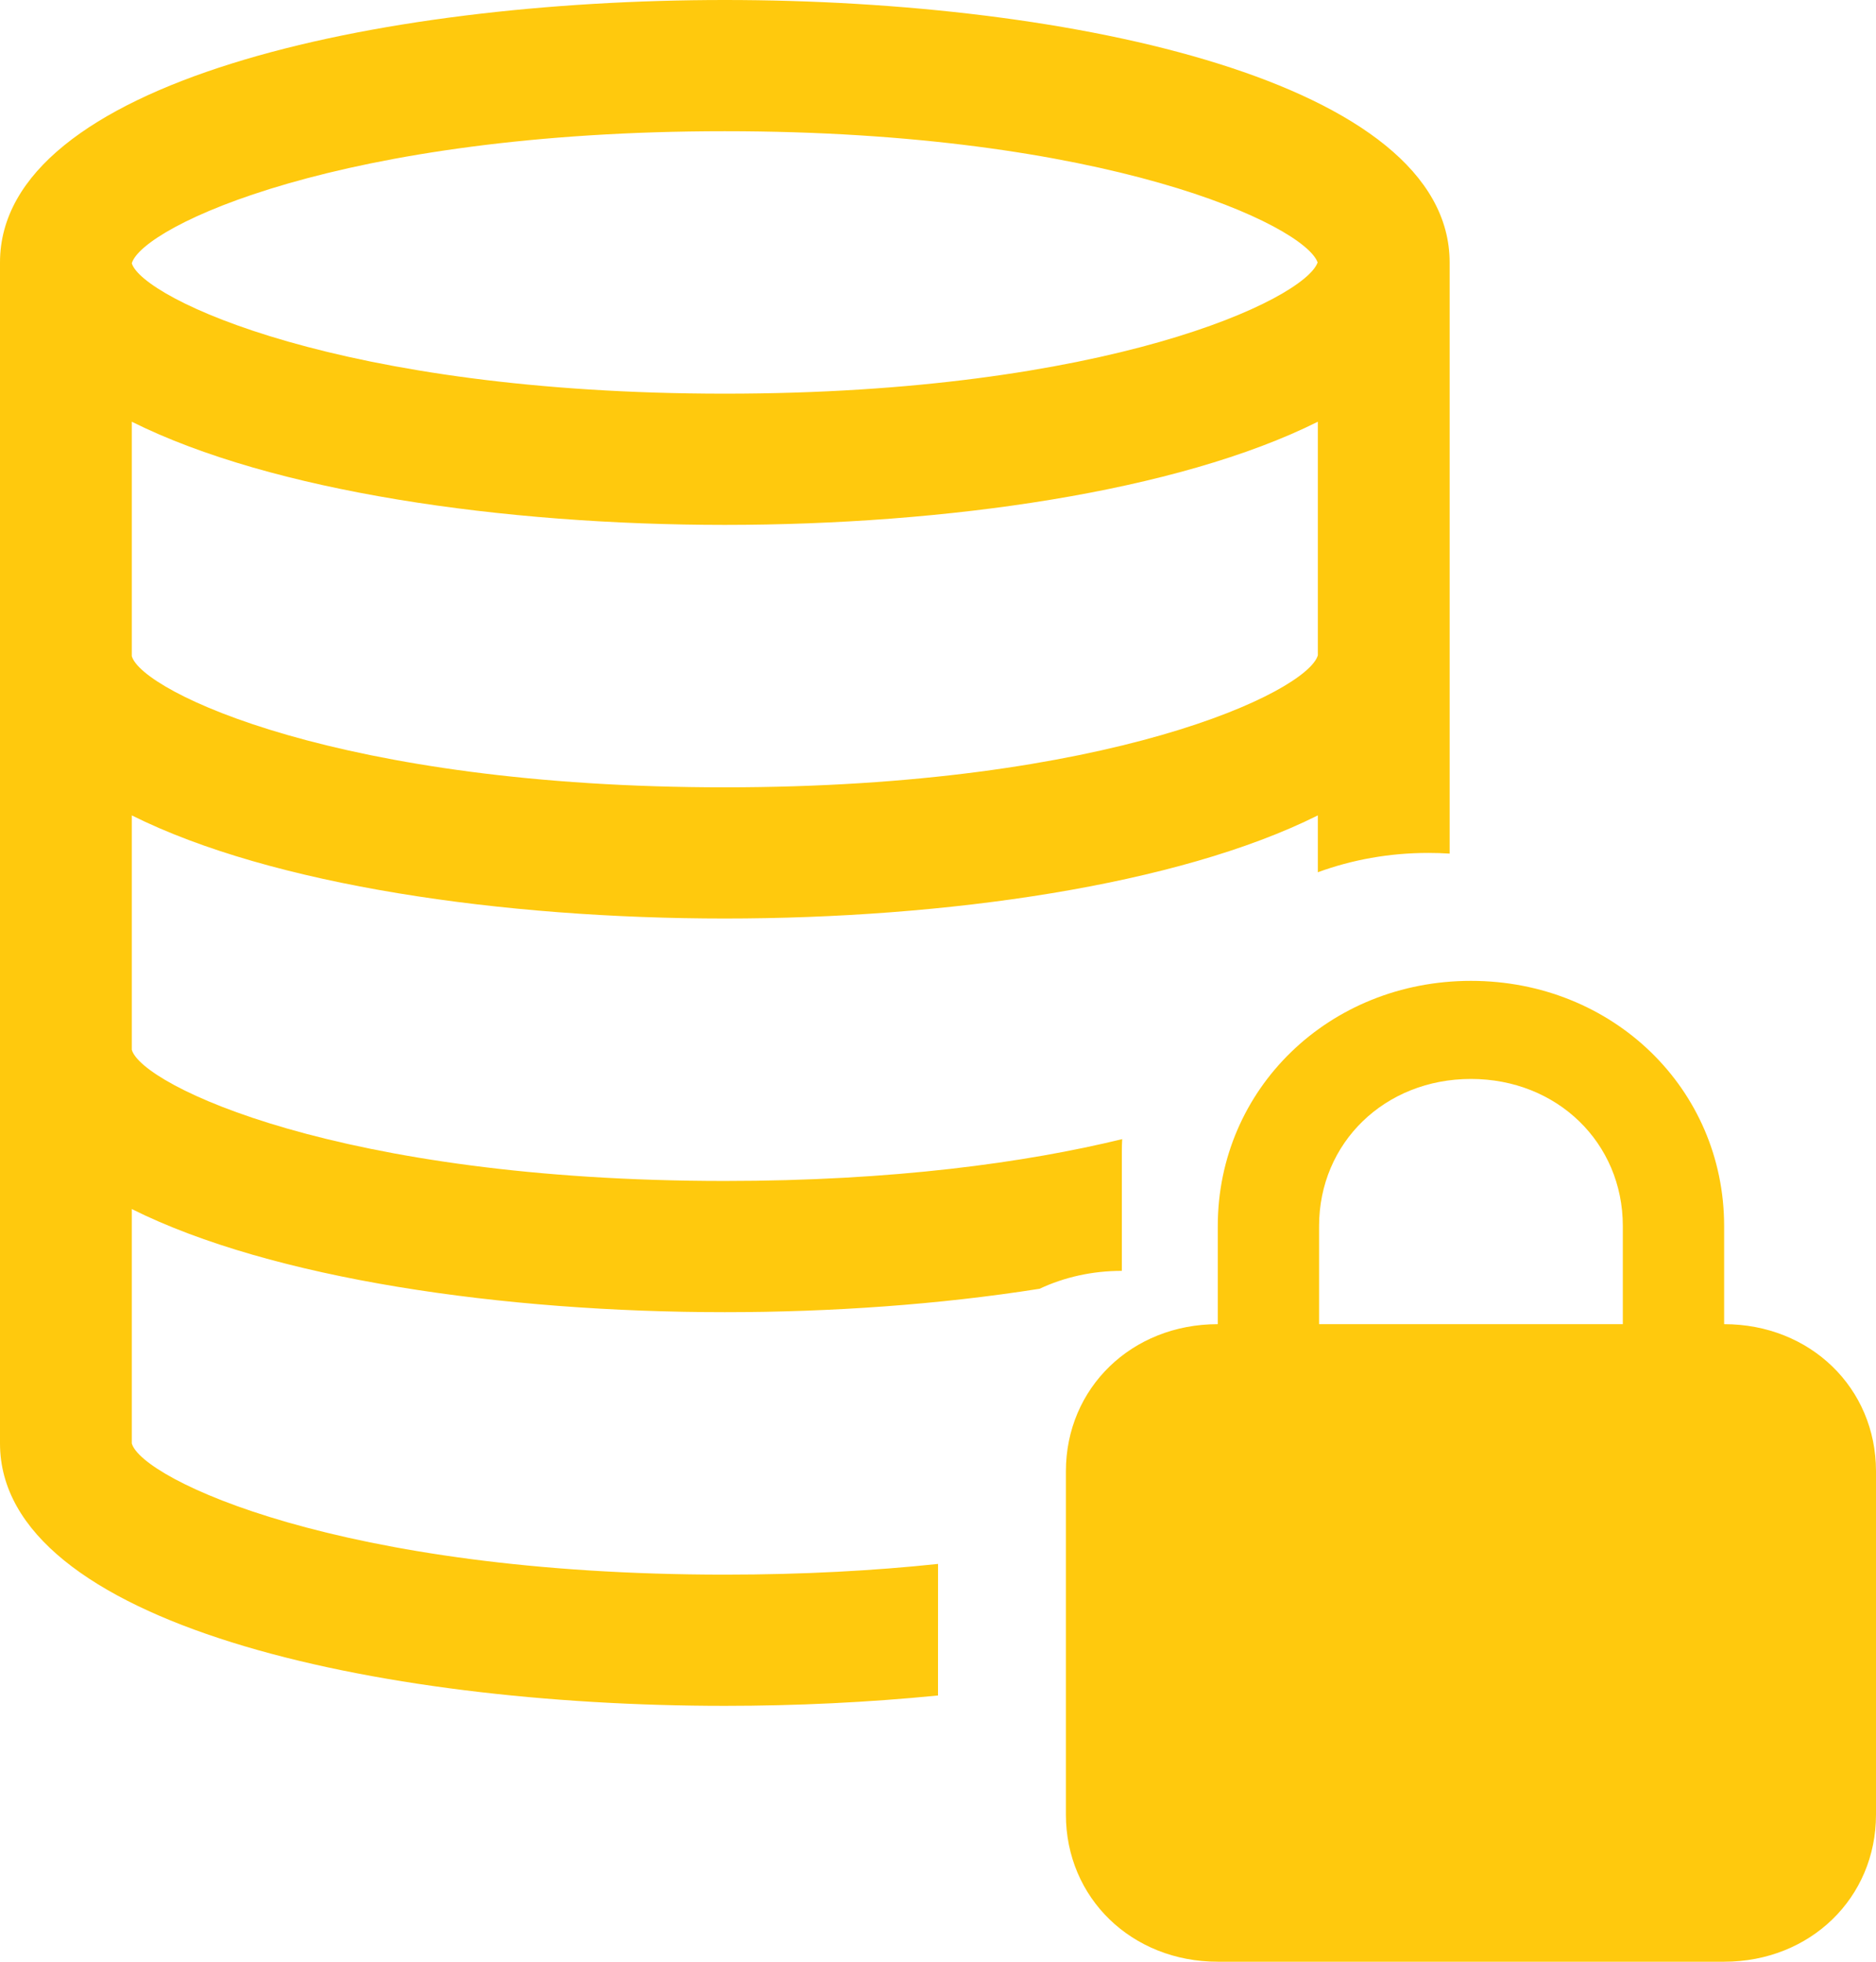
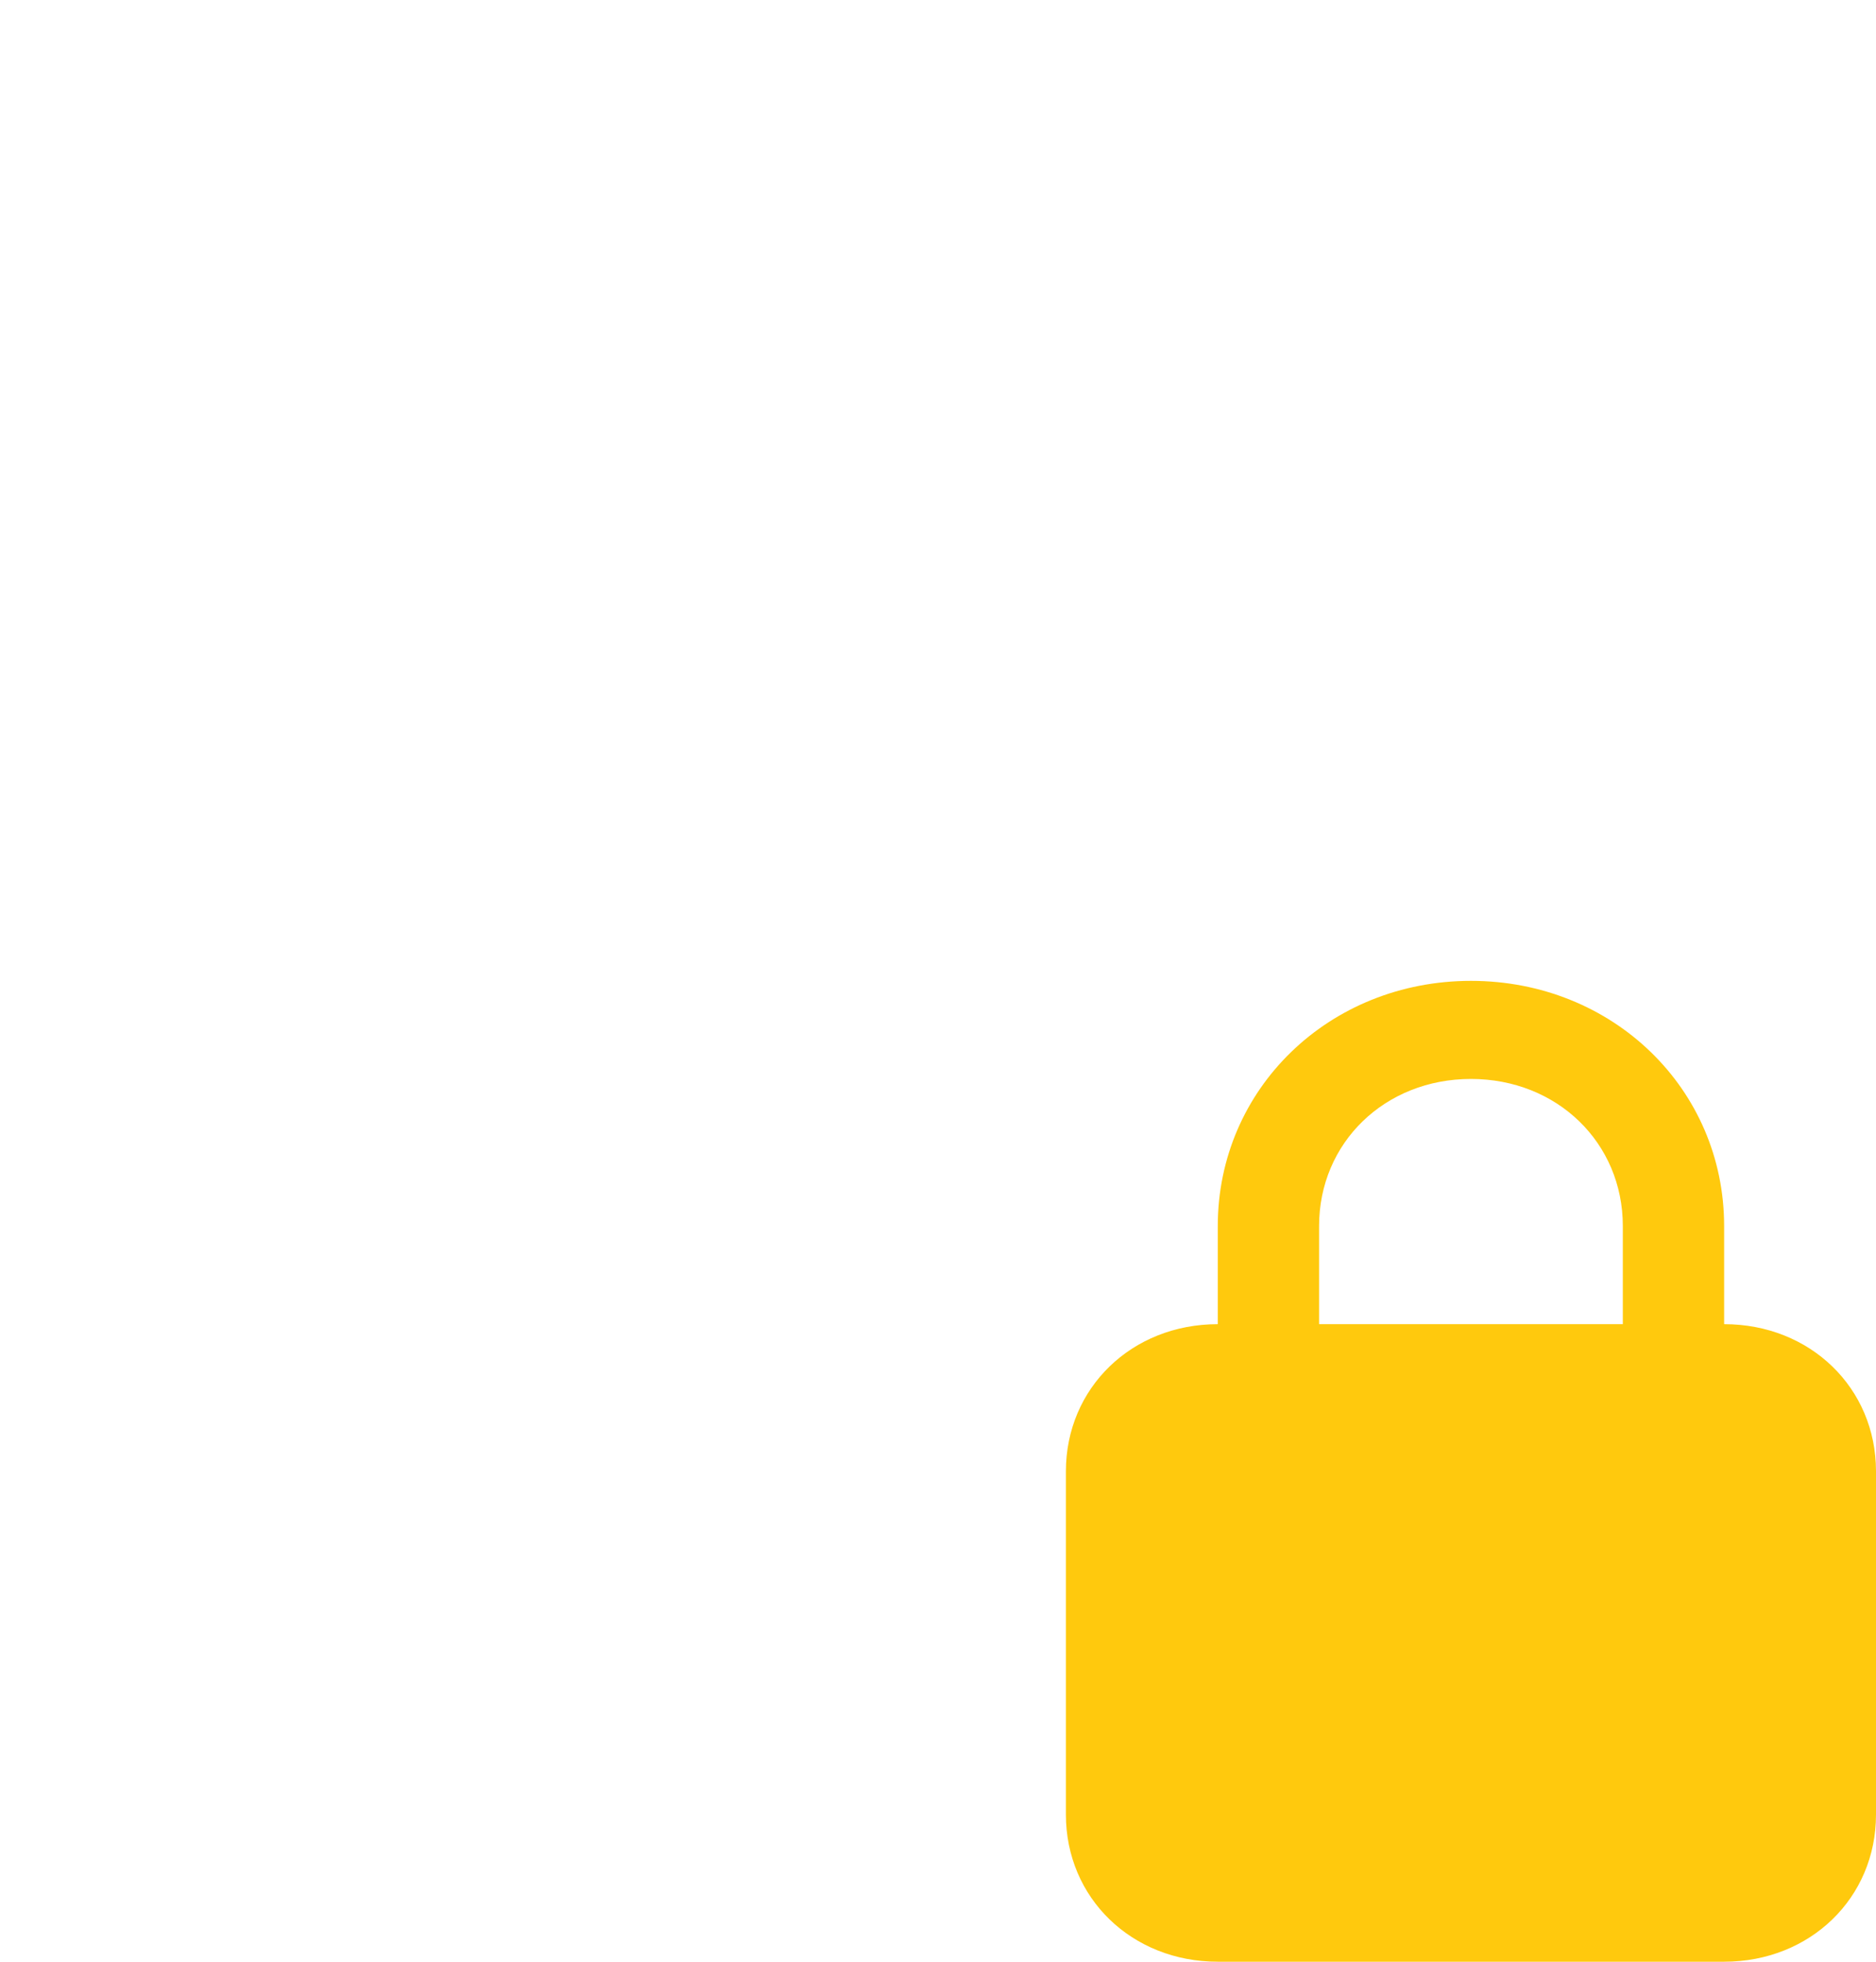
<svg xmlns="http://www.w3.org/2000/svg" width="44px" height="46px" viewBox="0 0 44 46" version="1.1">
  <title>Données sécurisées</title>
  <g id="Icons" stroke="none" stroke-width="1" fill="none" fill-rule="evenodd">
    <g id="Données-sécurisées" fill="#FFC90D" fill-rule="nonzero">
-       <path d="M17,0 C25.188,0 34,1.926 34,6.154 L34,20.016 C33.835,20.005 33.668,20 33.5,20 C32.583,20 31.71,20.16 30.909,20.453 L30.909,19.12 C27.62,20.762 22.188,21.538 17,21.538 C11.812,21.538 6.38,20.762 3.091,19.12 L3.091,24.615 C3.323,25.446 7.959,27.692 17,27.692 C20.946,27.692 24.052,27.264 26.32,26.711 C26.314,26.807 26.312,26.903 26.312,27 L26.312,29.8 C25.612,29.8 24.958,29.95 24.382,30.22 C22.042,30.59 19.493,30.769 17,30.769 C11.812,30.769 6.38,29.992 3.091,28.351 L3.091,33.846 C3.323,34.677 7.959,36.923 17,36.923 C18.852,36.923 20.519,36.829 22.001,36.672 L22,39.757 C20.361,39.92 18.667,40 17,40 C8.812,40 0,38.074 0,33.846 L0,6.154 C0,1.926 8.812,0 17,0 Z M30.909,9.889 C27.62,11.531 22.188,12.308 17,12.308 C11.812,12.308 6.38,11.531 3.091,9.889 L3.091,15.385 C3.323,16.215 7.959,18.462 17,18.462 C26.027,18.462 30.662,16.222 30.909,15.366 Z M17,3.077 C7.973,3.077 3.338,5.317 3.091,6.174 C3.338,6.991 7.973,9.231 17,9.231 C25.959,9.231 30.592,7.025 30.904,6.154 C30.592,5.283 25.961,3.077 17,3.077 Z" id="Combined-Shape" />
      <g id="Group" transform="translate(25, 23)">
        <path d="M15.438,8.05 L15.438,5.75 C15.438,2.53 12.825,0 9.5,0 C6.175,0 3.562,2.53 3.562,5.75 L3.562,8.05 C1.544,8.05 0,9.545 0,11.5 L0,19.55 C0,21.505 1.544,23 3.562,23 L15.438,23 C17.456,23 19,21.505 19,19.55 L19,11.5 C19,9.545 17.456,8.05 15.438,8.05 M5.938,5.75 C5.938,3.795 7.481,2.3 9.5,2.3 C11.519,2.3 13.062,3.795 13.062,5.75 L13.062,8.05 L5.938,8.05 L5.938,5.75 Z" id="Shape" />
      </g>
    </g>
  </g>
</svg>